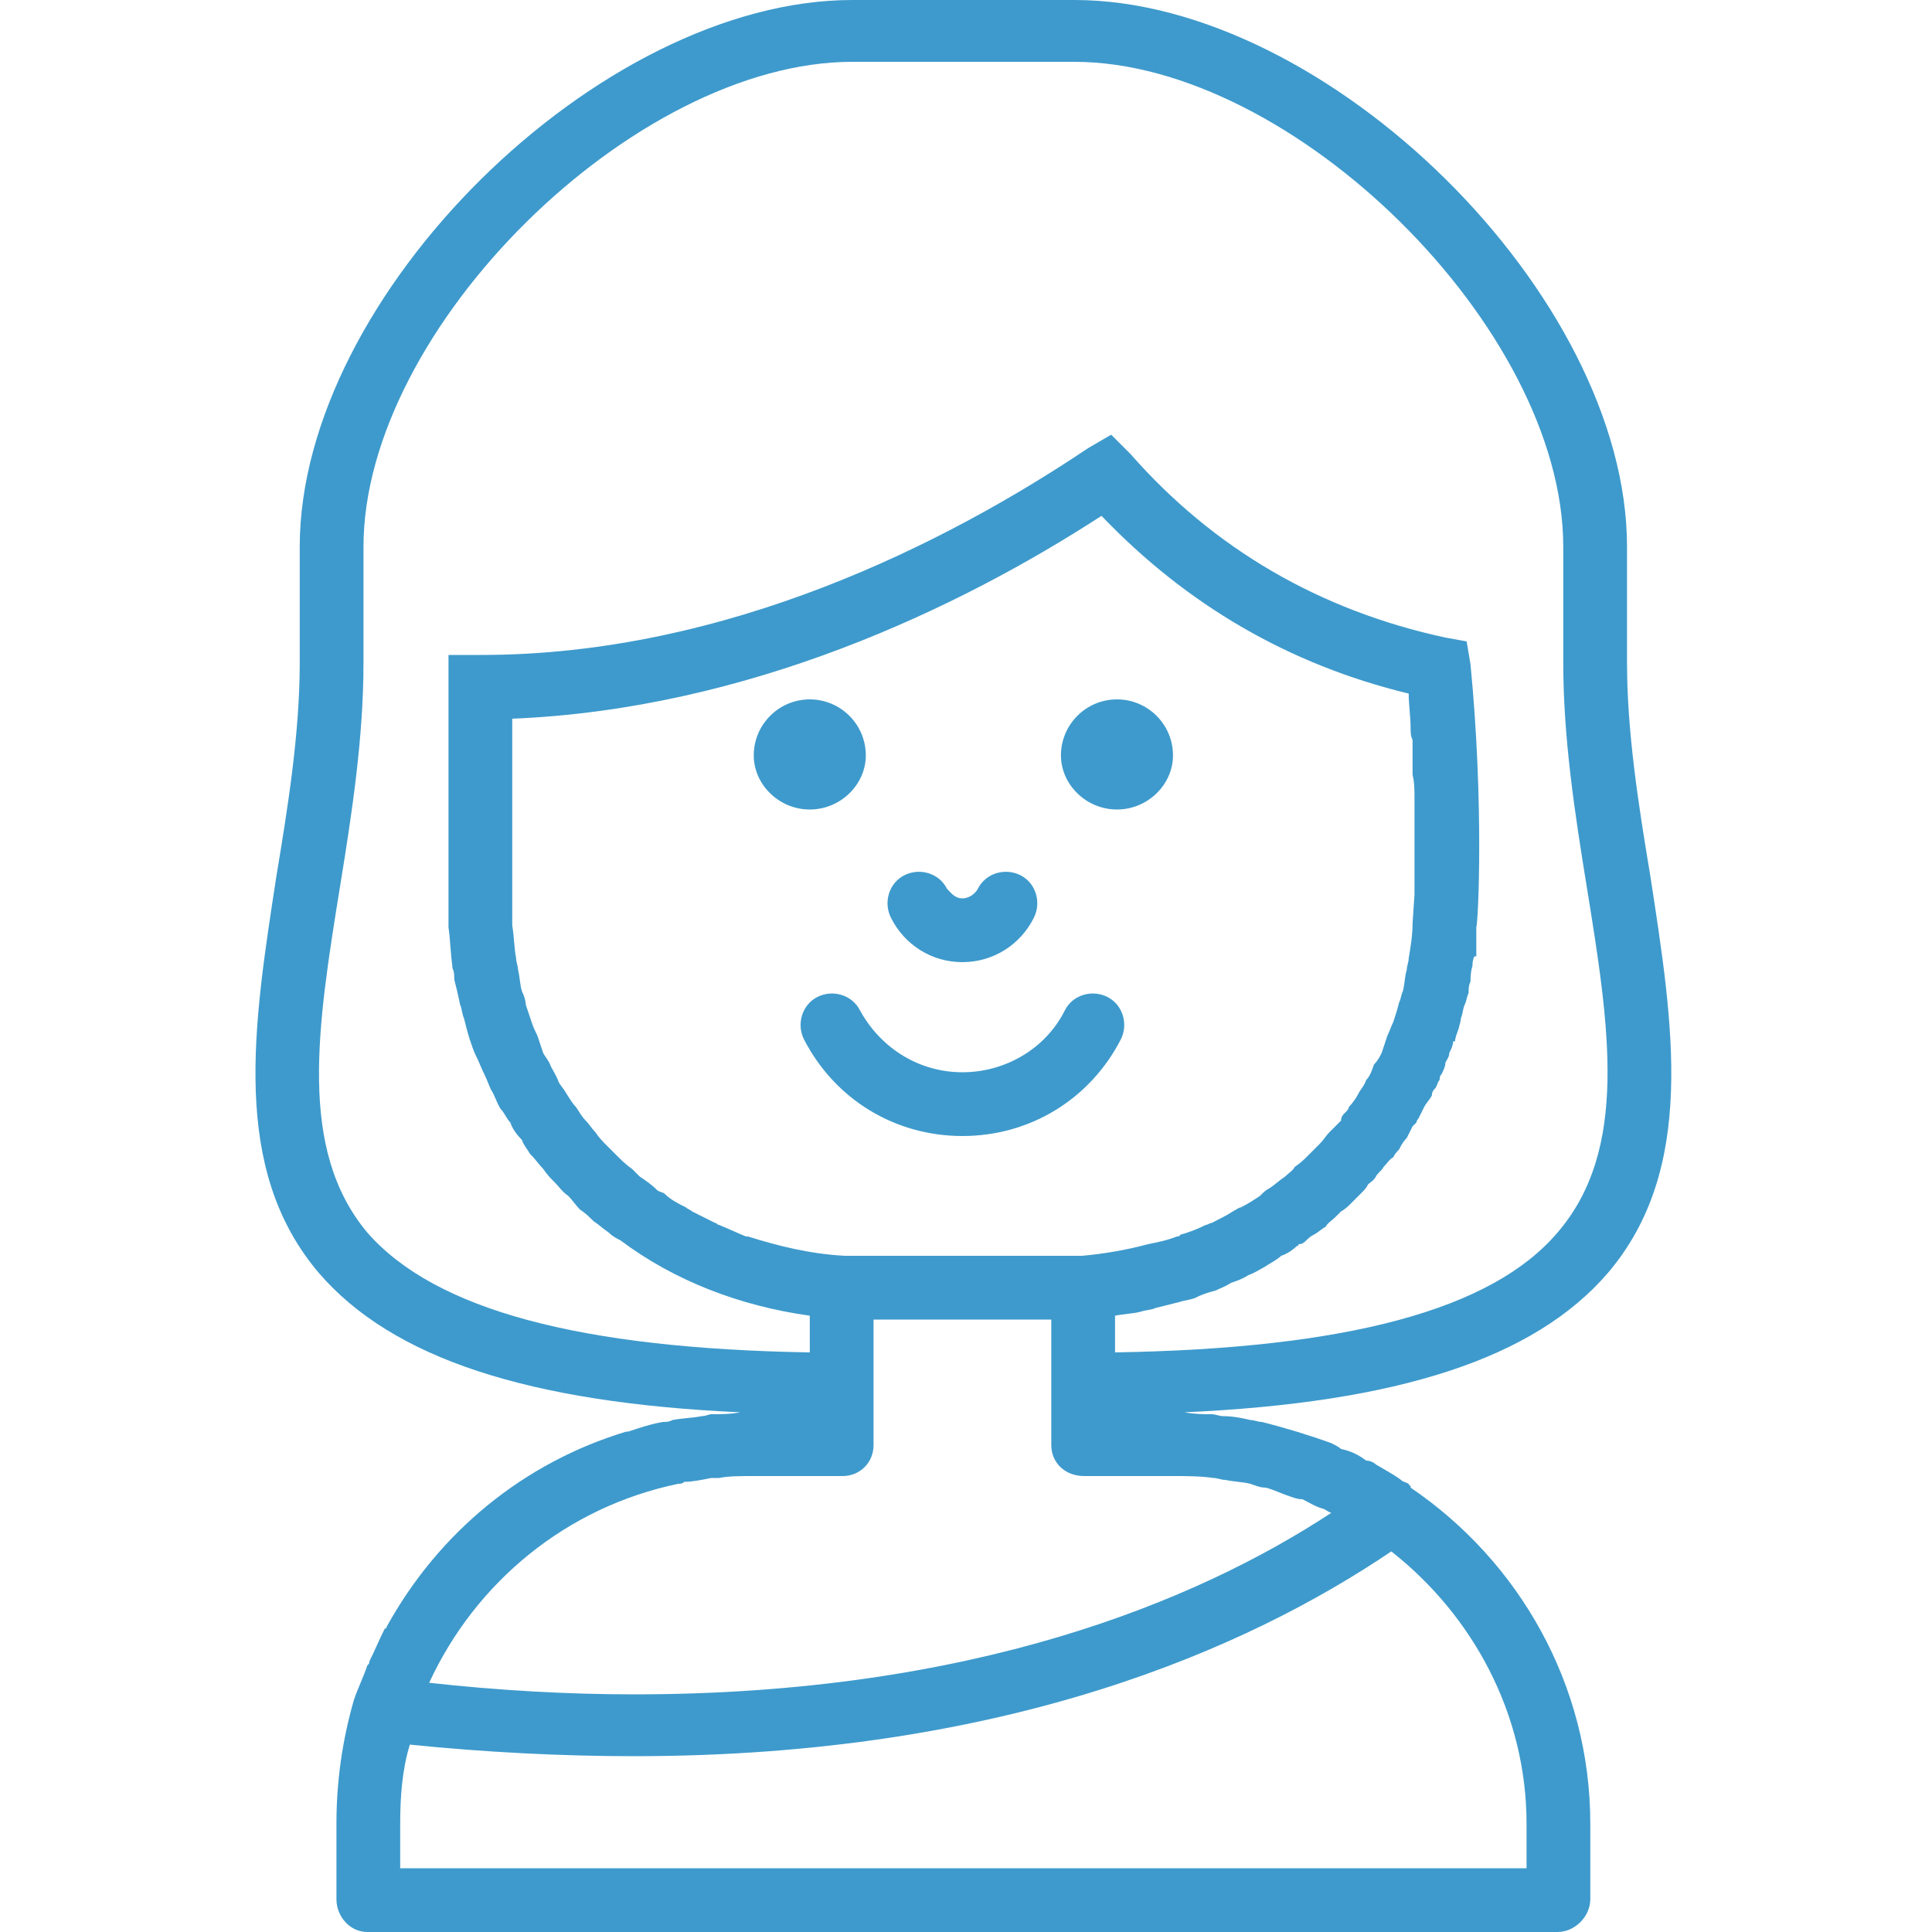
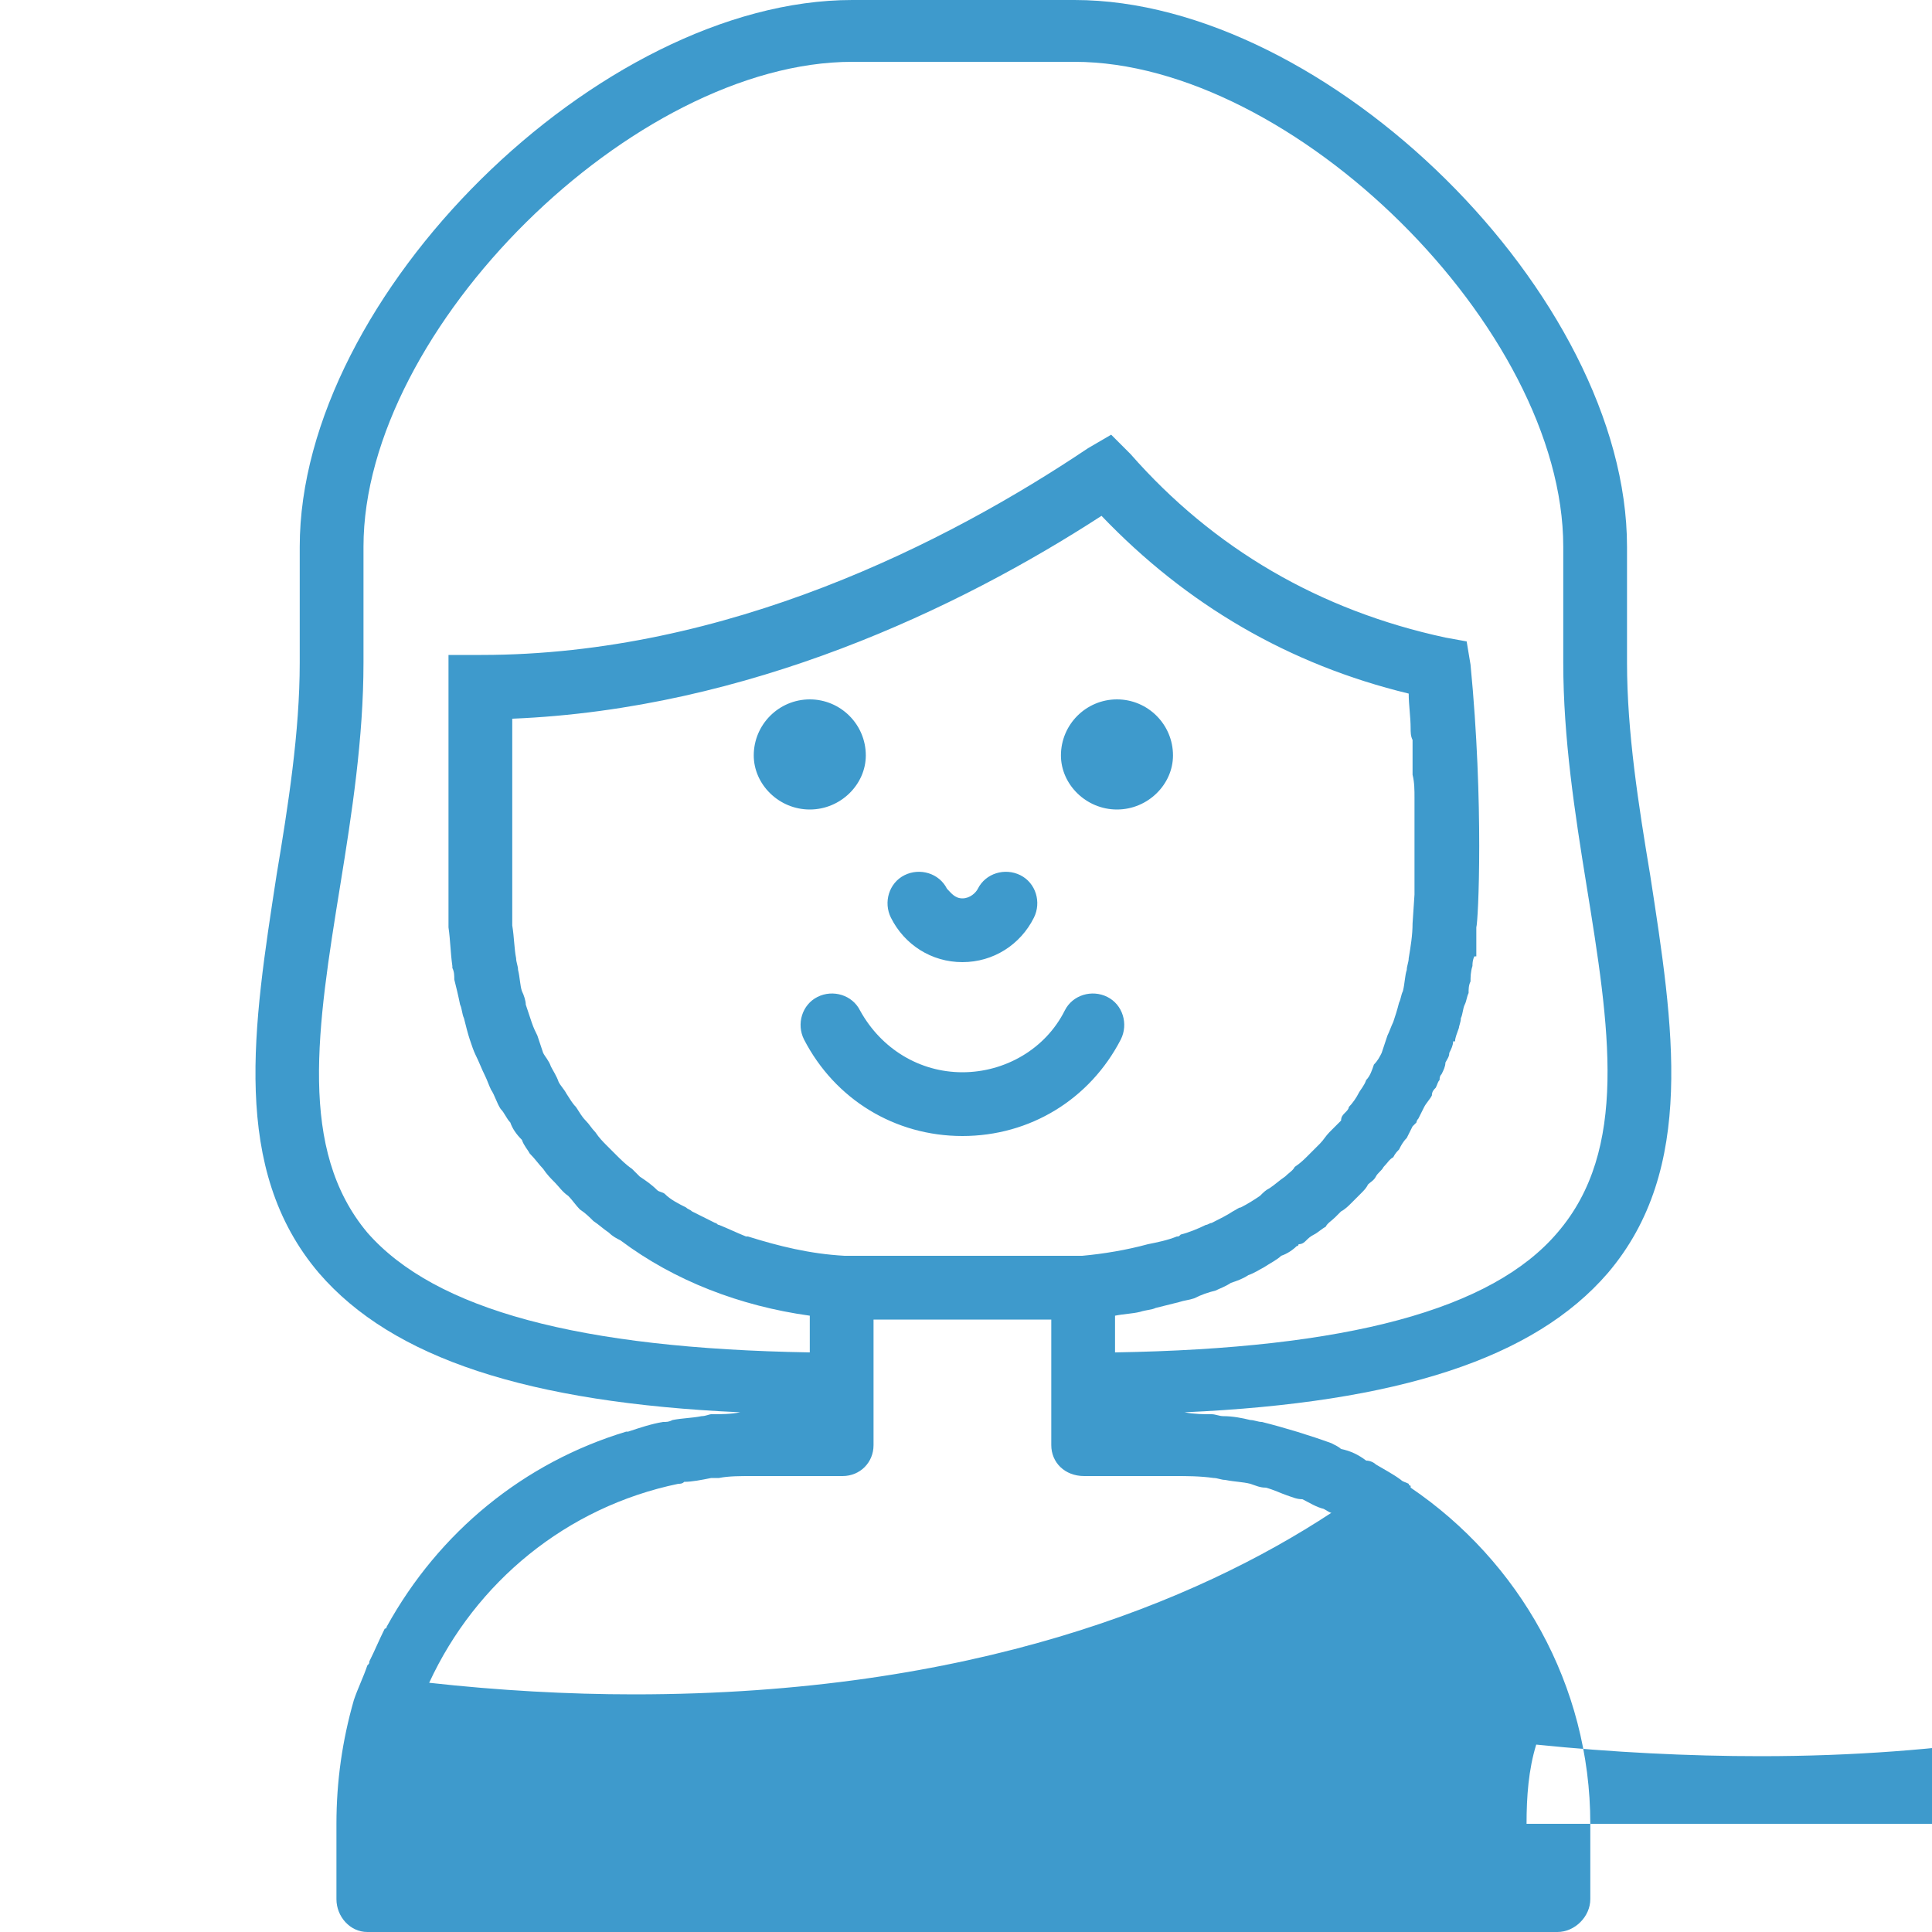
<svg xmlns="http://www.w3.org/2000/svg" height="512" viewBox="0 0 512 512" width="512">
-   <path d="m488 391c0 15-13 28-29 28s-29-13-29-28c0-16 13-29 29-29s29 13 29 29m-159 0c0 15-13 28-29 28s-29-13-29-28c0-16 13-29 29-29s29 13 29 29m50 107c16 0 30-9 37-23 4-8 1-18-7-22s-18-1-22 7c-1 2-4 5-8 5s-6-3-8-5c-4-8-14-11-22-7s-11 14-7 22c7 14 21 23 37 23zm-75 18c-8 4-11 14-7 22 16 31 47 50 82 50s66-19 82-50c4-8 1-18-7-22s-18-1-22 7c-10 20-31 32-53 32s-42-12-53-32c-4-8-14-11-22-7zm419-173v-60c0-130-155-283-286-283h-115c-131 0-286 153-286 283v60c0 36-6 74-12 110-12 78-24 152 22 206 38 44 108 67 218 72-5 1-10 1-15 1-1 0-3 1-5 1-5 1-10 1-15 2-2 1-3 1-5 1-6 1-12 3-18 5 0 0 0 0-1 0-53 16-97 52-124 101 0 1-1 1-1 1-3 6-5 11-8 17 0 1 0 1-1 2-2 6-5 12-7 18-6 21-9 42-9 64v39c0 9 7 17 16 17h616c9 0 17-8 17-17v-39c0-72-37-136-93-174 0-1 0-1 0-1-1 0-1-1-1-1-2-1-3-1-4-2-4-3-8-5-13-8-1-1-3-2-5-2-4-3-8-5-13-6-1-1-3-2-5-3-11-4-24-8-36-11-2 0-4-1-6-1-4-1-9-2-14-2-2 0-4-1-6-1-4 0-9 0-14-1 111-5 181-28 219-72 46-54 34-128 22-206-6-36-12-74-12-110zm-113 16c0 6 1 12 1 18 0 2 0 4 1 6v12 6c1 4 1 8 1 12v5 14 13 4 8 3 3l-1 15c0 6-1 12-2 18 0 2-1 4-1 6-1 3-1 7-2 11-1 2-1 4-2 6-1 4-2 7-3 10-1 2-2 5-3 7-1 3-2 6-3 9-1 2-2 4-4 6-1 3-2 6-4 8-1 3-3 5-4 7s-3 5-5 7c0 1-1 2-2 3s-2 2-2 4c-2 2-4 4-6 6s-3 4-5 6-4 4-6 6-4 4-7 6c-1 2-3 3-5 5-3 2-5 4-8 6-2 1-3 2-5 4-3 2-6 4-10 6-1 0-2 1-4 2-3 2-7 4-11 6-1 0-2 1-3 1-4 2-9 4-13 5-1 1-1 1-2 1-5 2-10 3-15 4-11 3-23 5-34 6h-4c-2 0-4 0-7 0h-102c-3 0-6 0-9 0h-1c-18-1-34-5-50-10h-1c-5-2-9-4-14-6-1 0-1-1-2-1-4-2-8-4-12-6-1-1-2-1-3-2-4-2-8-4-11-7-1-1-3-1-4-2-3-3-6-5-9-7-1-1-3-3-4-4-3-2-6-5-8-7s-3-3-5-5-4-4-6-7c-2-2-3-4-5-6s-3-4-5-7c-2-2-3-4-5-7-1-2-3-4-4-6-1-3-3-6-4-8-1-3-3-5-4-7-1-3-2-6-3-9-1-2-2-4-3-7s-2-6-3-9c0-2-1-5-2-7-1-3-1-7-2-11 0-2-1-4-1-6-1-5-1-11-2-17v-107c122-5 231-57 305-105 44 46 97 77 159 92zm-101 406c2 0 4 1 6 1 5 1 9 1 13 2 3 1 5 2 8 2 4 1 8 3 11 4s5 2 8 2c4 2 7 4 11 5 2 1 3 2 4 2-70 46-186 94-361 94-34 0-70-2-106-6 24-52 71-91 129-103 1 0 2 0 3-1 4 0 9-1 14-2h4c5-1 11-1 17-1h47c9 0 16-7 16-16v-15-50h92v50 15c0 9 7 16 17 16h47c6 0 13 0 20 1zm162 179v23h-583v-23c0-14 1-28 5-41 39 4 79 6 116 6 193 0 318-56 392-106 42 33 70 84 70 141zm16-306c-34 40-109 60-229 62v-19c5-1 9-1 13-2 3-1 6-1 8-2l12-3c3-1 5-1 8-2 4-2 7-3 11-4 2-1 5-2 8-4 3-1 6-2 9-4 3-1 6-3 8-4 3-2 7-4 9-6 3-1 6-3 8-5 0 0 1 0 1-1 2 0 3-1 4-2s2-2 4-3 4-3 6-4c1-2 3-3 5-5l3-3c2-1 4-3 5-4l5-5c2-2 3-3 4-5 1-1 3-2 4-4s3-3 4-5c2-2 3-4 5-5 1-2 2-3 3-4 1-2 2-4 4-6l3-6 2-2s0-1 1-2l3-6c1-2 3-4 4-6 0-2 1-3 2-4 1-2 1-3 2-4 0-1 0-2 1-3 1-2 2-4 2-6 1-2 2-3 2-5 1-2 2-4 2-6h1c0-2 1-4 2-7 0-1 1-3 1-5 1-2 1-5 2-7 1-2 1-4 2-6 0-2 0-4 1-6 0-2 0-5 1-8 0-1 0-3 1-5h1v-15c1-3 4-64-3-136l-2-12-11-2c-65-14-120-46-163-95l-10-10-12 7c-73 49-187 107-314 107h-17v17 124c1 7 1 13 2 20v1c1 2 1 4 1 6 1 4 2 8 3 13 1 2 1 5 2 7 1 4 2 8 3 11s2 6 3 8c2 4 3 7 5 11 1 2 2 5 3 7 2 3 3 7 5 10 2 2 3 5 5 7 1 3 3 6 6 9 1 3 3 5 4 7 3 3 5 6 7 8 2 3 4 5 6 7s4 5 7 7c2 2 4 5 6 7 3 2 5 4 7 6 3 2 5 4 8 6 2 2 4 3 6 4 28 21 62 34 98 39v19c-119-2-194-22-229-62-36-43-26-106-14-180 6-37 12-76 12-115v-60c0-113 140-251 253-251h115c113 0 253 138 253 251v60c0 39 6 78 12 115 12 74 22 137-15 180z" fill="#3e9acc" transform="matrix(.512 0 0 .512 61 0)" />
+   <path d="m488 391c0 15-13 28-29 28s-29-13-29-28c0-16 13-29 29-29s29 13 29 29m-159 0c0 15-13 28-29 28s-29-13-29-28c0-16 13-29 29-29s29 13 29 29m50 107c16 0 30-9 37-23 4-8 1-18-7-22s-18-1-22 7c-1 2-4 5-8 5s-6-3-8-5c-4-8-14-11-22-7s-11 14-7 22c7 14 21 23 37 23zm-75 18c-8 4-11 14-7 22 16 31 47 50 82 50s66-19 82-50c4-8 1-18-7-22s-18-1-22 7c-10 20-31 32-53 32s-42-12-53-32c-4-8-14-11-22-7zm419-173v-60c0-130-155-283-286-283h-115c-131 0-286 153-286 283v60c0 36-6 74-12 110-12 78-24 152 22 206 38 44 108 67 218 72-5 1-10 1-15 1-1 0-3 1-5 1-5 1-10 1-15 2-2 1-3 1-5 1-6 1-12 3-18 5 0 0 0 0-1 0-53 16-97 52-124 101 0 1-1 1-1 1-3 6-5 11-8 17 0 1 0 1-1 2-2 6-5 12-7 18-6 21-9 42-9 64v39c0 9 7 17 16 17h616c9 0 17-8 17-17v-39c0-72-37-136-93-174 0-1 0-1 0-1-1 0-1-1-1-1-2-1-3-1-4-2-4-3-8-5-13-8-1-1-3-2-5-2-4-3-8-5-13-6-1-1-3-2-5-3-11-4-24-8-36-11-2 0-4-1-6-1-4-1-9-2-14-2-2 0-4-1-6-1-4 0-9 0-14-1 111-5 181-28 219-72 46-54 34-128 22-206-6-36-12-74-12-110zm-113 16c0 6 1 12 1 18 0 2 0 4 1 6v12 6c1 4 1 8 1 12v5 14 13 4 8 3 3l-1 15c0 6-1 12-2 18 0 2-1 4-1 6-1 3-1 7-2 11-1 2-1 4-2 6-1 4-2 7-3 10-1 2-2 5-3 7-1 3-2 6-3 9-1 2-2 4-4 6-1 3-2 6-4 8-1 3-3 5-4 7s-3 5-5 7c0 1-1 2-2 3s-2 2-2 4c-2 2-4 4-6 6s-3 4-5 6-4 4-6 6-4 4-7 6c-1 2-3 3-5 5-3 2-5 4-8 6-2 1-3 2-5 4-3 2-6 4-10 6-1 0-2 1-4 2-3 2-7 4-11 6-1 0-2 1-3 1-4 2-9 4-13 5-1 1-1 1-2 1-5 2-10 3-15 4-11 3-23 5-34 6h-4c-2 0-4 0-7 0h-102c-3 0-6 0-9 0h-1c-18-1-34-5-50-10h-1c-5-2-9-4-14-6-1 0-1-1-2-1-4-2-8-4-12-6-1-1-2-1-3-2-4-2-8-4-11-7-1-1-3-1-4-2-3-3-6-5-9-7-1-1-3-3-4-4-3-2-6-5-8-7s-3-3-5-5-4-4-6-7c-2-2-3-4-5-6s-3-4-5-7c-2-2-3-4-5-7-1-2-3-4-4-6-1-3-3-6-4-8-1-3-3-5-4-7-1-3-2-6-3-9-1-2-2-4-3-7s-2-6-3-9c0-2-1-5-2-7-1-3-1-7-2-11 0-2-1-4-1-6-1-5-1-11-2-17v-107c122-5 231-57 305-105 44 46 97 77 159 92zm-101 406c2 0 4 1 6 1 5 1 9 1 13 2 3 1 5 2 8 2 4 1 8 3 11 4s5 2 8 2c4 2 7 4 11 5 2 1 3 2 4 2-70 46-186 94-361 94-34 0-70-2-106-6 24-52 71-91 129-103 1 0 2 0 3-1 4 0 9-1 14-2h4c5-1 11-1 17-1h47c9 0 16-7 16-16v-15-50h92v50 15c0 9 7 16 17 16h47c6 0 13 0 20 1zm162 179v23v-23c0-14 1-28 5-41 39 4 79 6 116 6 193 0 318-56 392-106 42 33 70 84 70 141zm16-306c-34 40-109 60-229 62v-19c5-1 9-1 13-2 3-1 6-1 8-2l12-3c3-1 5-1 8-2 4-2 7-3 11-4 2-1 5-2 8-4 3-1 6-2 9-4 3-1 6-3 8-4 3-2 7-4 9-6 3-1 6-3 8-5 0 0 1 0 1-1 2 0 3-1 4-2s2-2 4-3 4-3 6-4c1-2 3-3 5-5l3-3c2-1 4-3 5-4l5-5c2-2 3-3 4-5 1-1 3-2 4-4s3-3 4-5c2-2 3-4 5-5 1-2 2-3 3-4 1-2 2-4 4-6l3-6 2-2s0-1 1-2l3-6c1-2 3-4 4-6 0-2 1-3 2-4 1-2 1-3 2-4 0-1 0-2 1-3 1-2 2-4 2-6 1-2 2-3 2-5 1-2 2-4 2-6h1c0-2 1-4 2-7 0-1 1-3 1-5 1-2 1-5 2-7 1-2 1-4 2-6 0-2 0-4 1-6 0-2 0-5 1-8 0-1 0-3 1-5h1v-15c1-3 4-64-3-136l-2-12-11-2c-65-14-120-46-163-95l-10-10-12 7c-73 49-187 107-314 107h-17v17 124c1 7 1 13 2 20v1c1 2 1 4 1 6 1 4 2 8 3 13 1 2 1 5 2 7 1 4 2 8 3 11s2 6 3 8c2 4 3 7 5 11 1 2 2 5 3 7 2 3 3 7 5 10 2 2 3 5 5 7 1 3 3 6 6 9 1 3 3 5 4 7 3 3 5 6 7 8 2 3 4 5 6 7s4 5 7 7c2 2 4 5 6 7 3 2 5 4 7 6 3 2 5 4 8 6 2 2 4 3 6 4 28 21 62 34 98 39v19c-119-2-194-22-229-62-36-43-26-106-14-180 6-37 12-76 12-115v-60c0-113 140-251 253-251h115c113 0 253 138 253 251v60c0 39 6 78 12 115 12 74 22 137-15 180z" fill="#3e9acc" transform="matrix(.512 0 0 .512 61 0)" />
</svg>